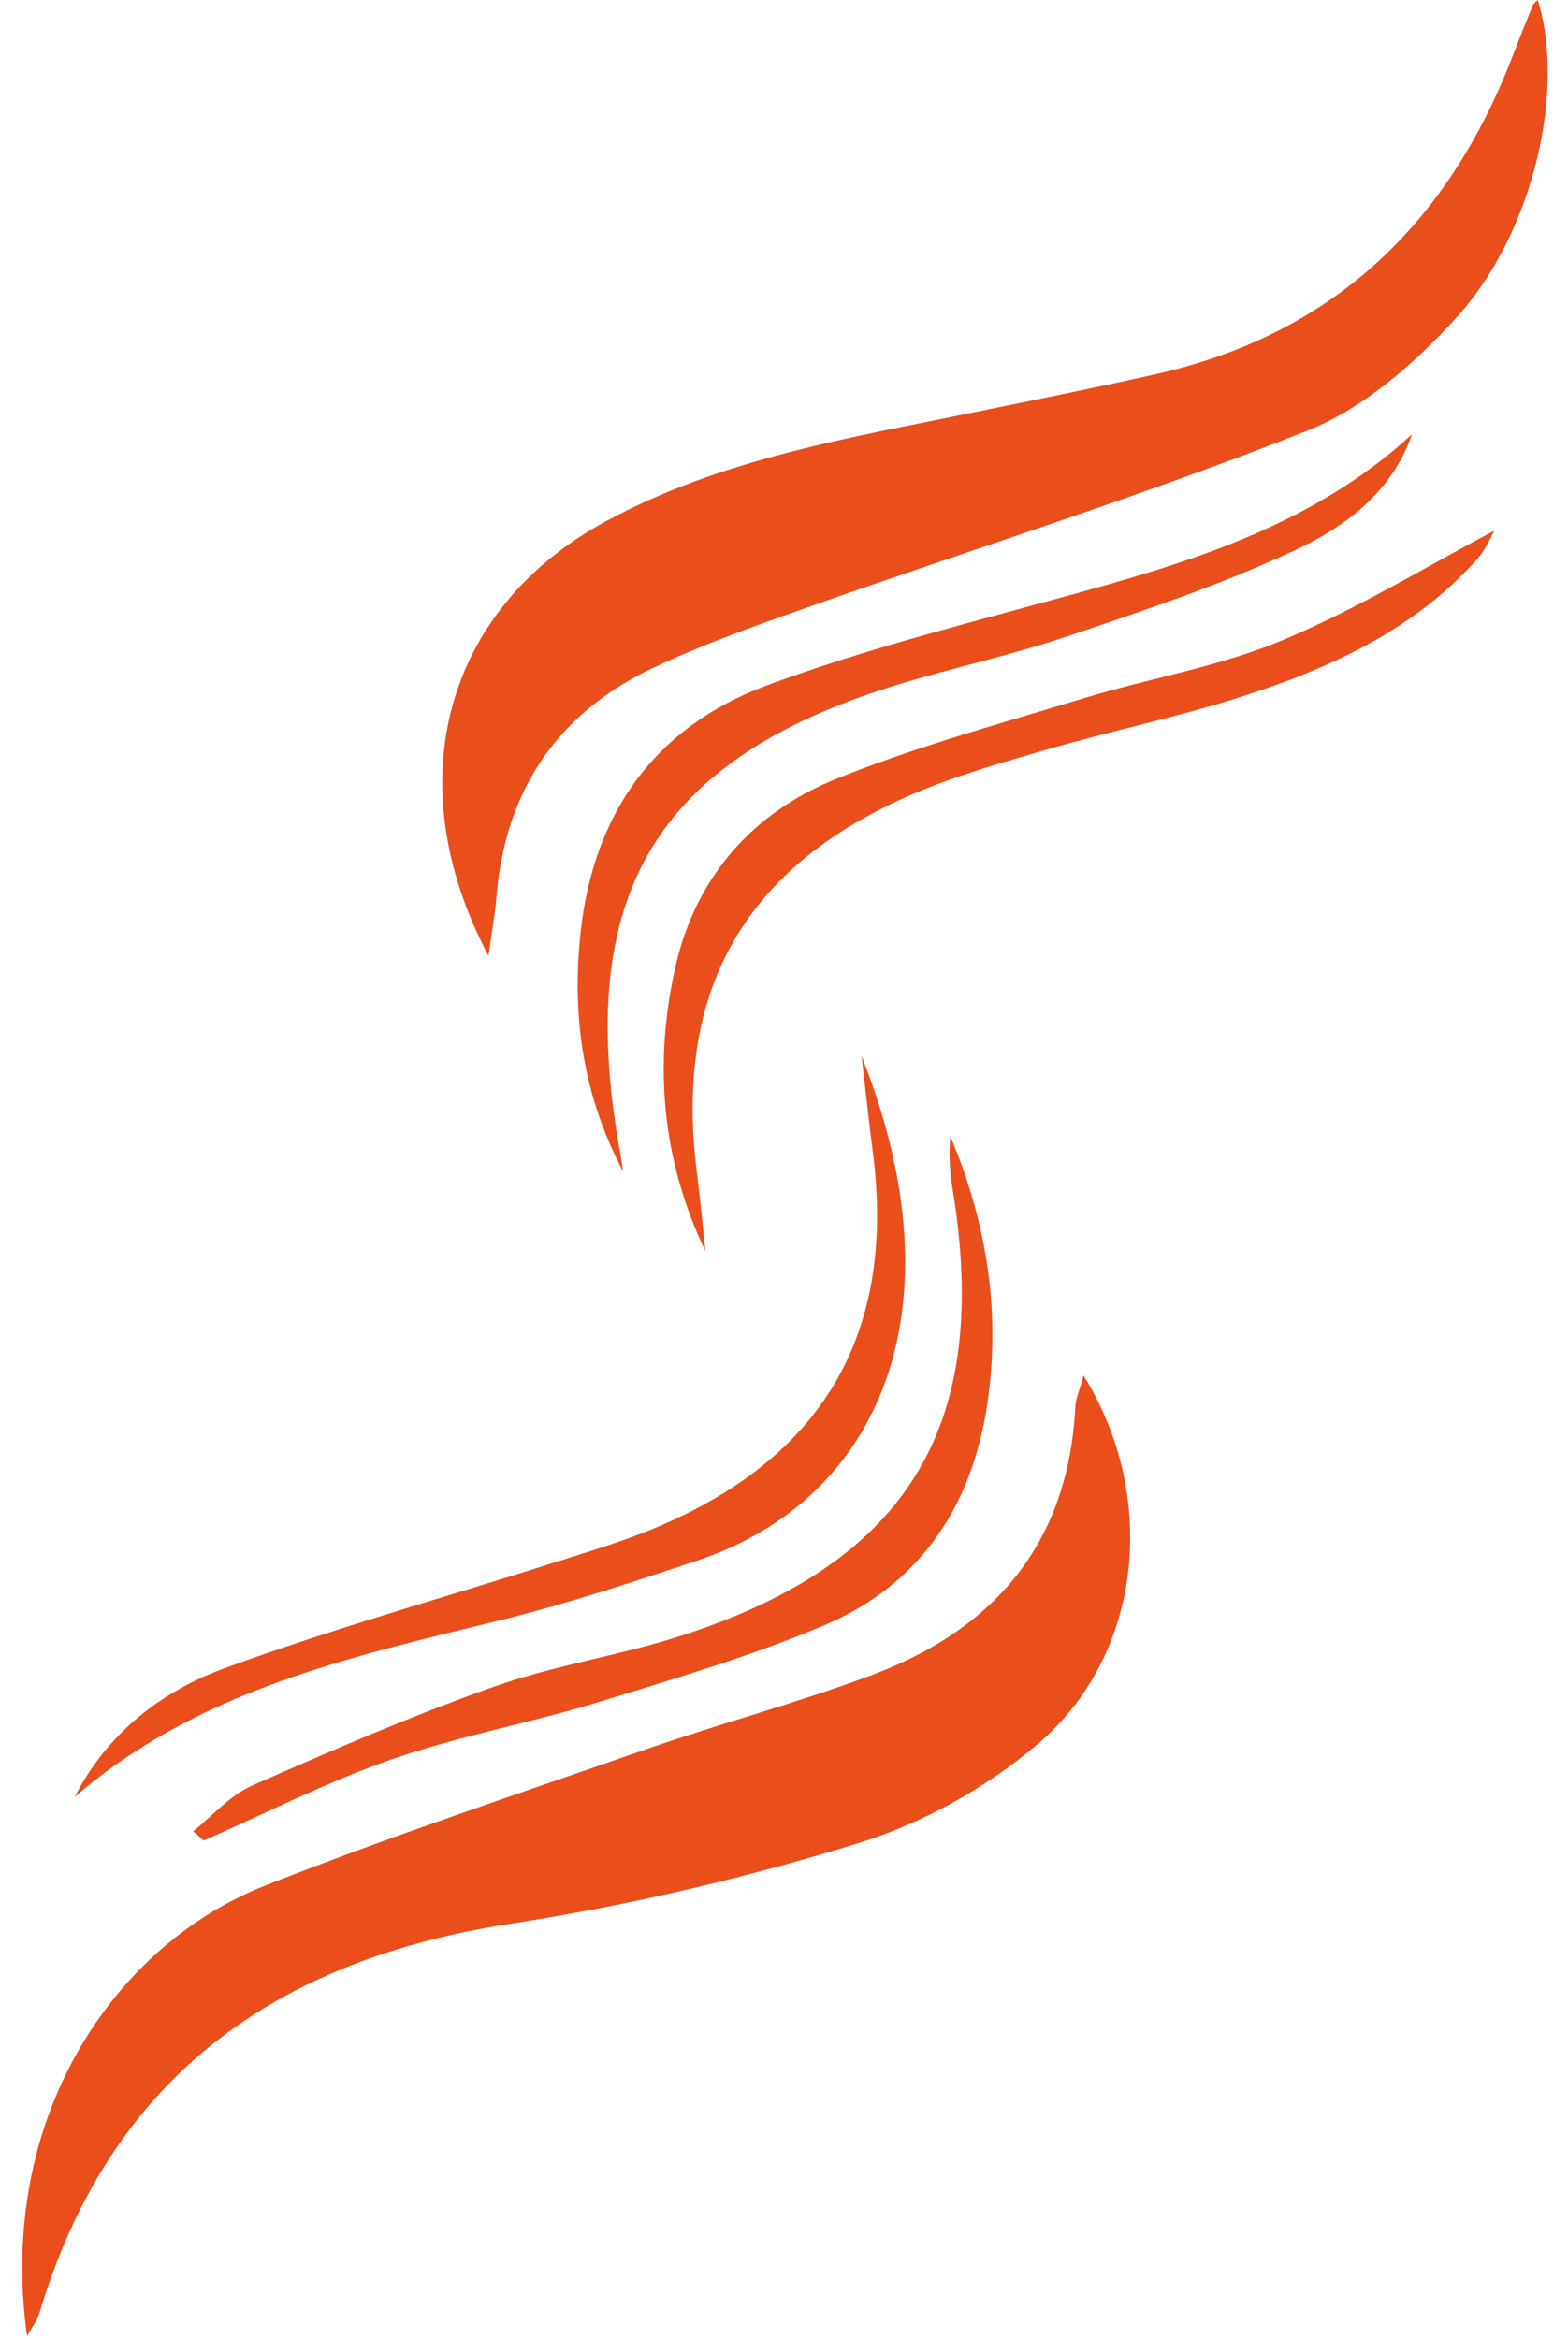
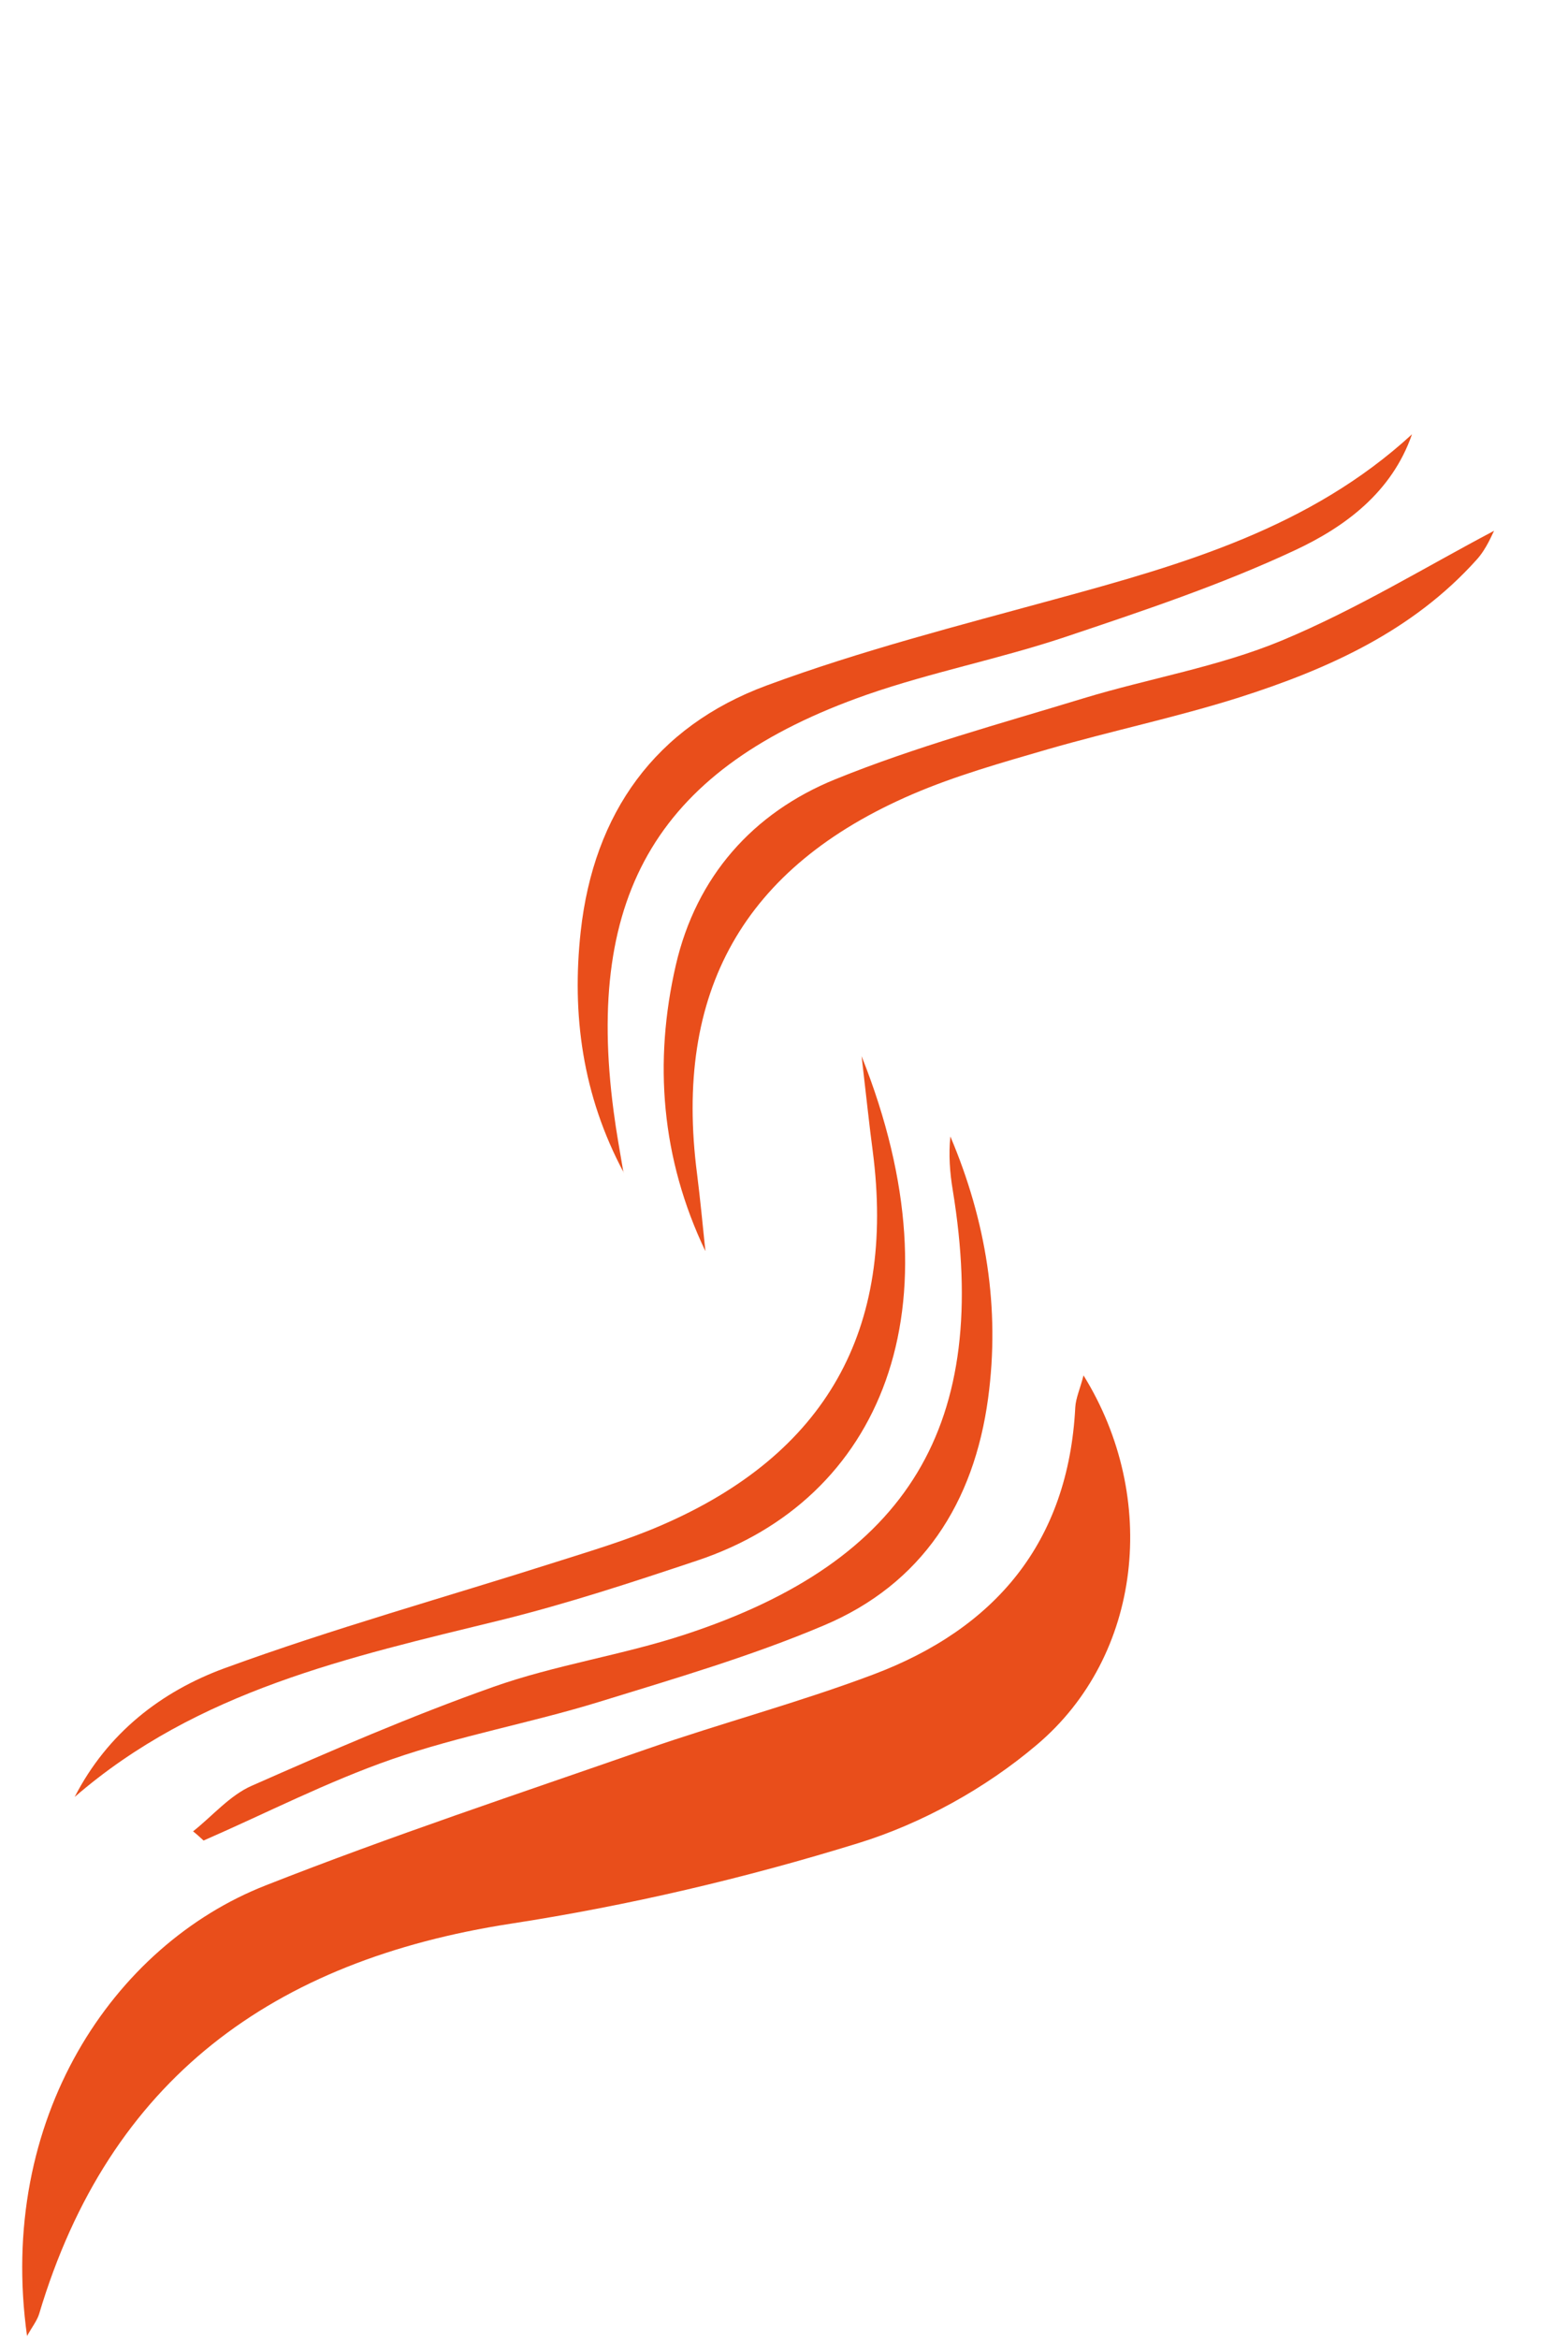
<svg xmlns="http://www.w3.org/2000/svg" width="59" height="88" viewBox="0 0 59 88" fill="none">
  <g id="Group">
-     <path id="Vector" d="M18.38 35.96C14.89 29.36 16.81 22.88 22.75 19.64C27.11 17.26 31.95 16.48 36.72 15.5C38.96 15.04 41.21 14.59 43.44 14.09C50.13 12.6 54.47 8.44 56.9 2.15C57.15 1.5 57.41 0.85 57.67 0.21C57.7 0.13 57.79 0.07 57.86 0C58.91 3.33 57.74 8.7 54.81 11.94C53.25 13.66 51.31 15.36 49.2 16.2C43.11 18.62 36.83 20.58 30.64 22.76C28.58 23.49 26.5 24.21 24.53 25.15C20.9 26.88 18.97 29.84 18.67 33.86C18.63 34.35 18.54 34.83 18.38 35.95V35.96Z" fill="#E94E1B" />
    <path id="Vector_2" d="M23.47 44.12C21.91 41.2 21.51 38.16 21.85 35.05C22.34 30.59 24.66 27.34 28.85 25.79C32.39 24.48 36.07 23.54 39.72 22.54C44.53 21.23 49.3 19.86 53.13 16.34C52.37 18.53 50.6 19.83 48.71 20.71C45.93 22.01 42.99 22.99 40.07 23.97C37.62 24.79 35.05 25.29 32.61 26.14C24.82 28.87 22 33.58 23.09 41.82C23.19 42.59 23.33 43.35 23.46 44.12H23.47Z" fill="#E94E1B" />
    <path id="Vector_3" d="M26.54 47.07C24.88 43.59 24.59 39.96 25.43 36.31C26.2 32.98 28.33 30.58 31.43 29.32C34.46 28.09 37.64 27.23 40.78 26.27C43.25 25.52 45.85 25.09 48.23 24.1C51.04 22.93 53.66 21.32 56.22 19.97C56.15 20.09 55.94 20.64 55.57 21.05C53.16 23.74 49.98 25.17 46.63 26.24C44.26 26.99 41.82 27.5 39.43 28.19C37.71 28.69 35.97 29.18 34.34 29.88C27.97 32.62 25.34 37.32 26.23 44.18C26.35 45.13 26.44 46.09 26.54 47.05V47.07Z" fill="#E94E1B" />
    <g id="Group 2">
      <path id="Vector_4" d="M1.02 87.91C-0.13 79.72 4.26 73.19 9.99 70.94C14.71 69.08 19.54 67.48 24.33 65.81C27.15 64.83 30.05 64.06 32.84 63.01C37.45 61.28 40.2 58.03 40.46 52.95C40.48 52.6 40.64 52.26 40.77 51.75C43.62 56.34 42.98 62.3 39.01 65.65C37.09 67.28 34.69 68.61 32.29 69.35C28.02 70.67 23.63 71.7 19.21 72.38C10.29 73.76 4.11 78.21 1.47 87.07C1.39 87.32 1.21 87.55 1.01 87.9L1.02 87.91Z" fill="#E94E1B" />
      <path id="Vector_5" d="M2.81 67.61C4.04 65.21 6.07 63.64 8.44 62.77C12.54 61.27 16.75 60.1 20.92 58.77C22.24 58.35 23.59 57.95 24.86 57.4C31.08 54.72 33.71 50.04 32.84 43.32C32.71 42.35 32.61 41.37 32.42 39.74C36.22 49.27 33.1 56.42 26.25 58.71C23.8 59.53 21.34 60.34 18.83 60.96C13.15 62.35 7.44 63.6 2.81 67.61Z" fill="#E94E1B" />
      <path id="Vector_6" d="M7.27 68.9C8 68.32 8.65 67.55 9.47 67.19C12.46 65.87 15.48 64.56 18.56 63.47C20.9 62.64 23.4 62.28 25.77 61.5C34.22 58.73 37.29 53.58 35.85 44.78C35.74 44.12 35.69 43.44 35.76 42.76C37.1 45.92 37.64 49.21 37.18 52.61C36.65 56.54 34.7 59.6 30.99 61.16C28.25 62.32 25.37 63.16 22.52 64.04C19.95 64.83 17.28 65.31 14.75 66.19C12.33 67.03 10.02 68.22 7.66 69.25C7.53 69.13 7.4 69.01 7.26 68.9H7.27Z" fill="#E94E1B" />
    </g>
  </g>
</svg>